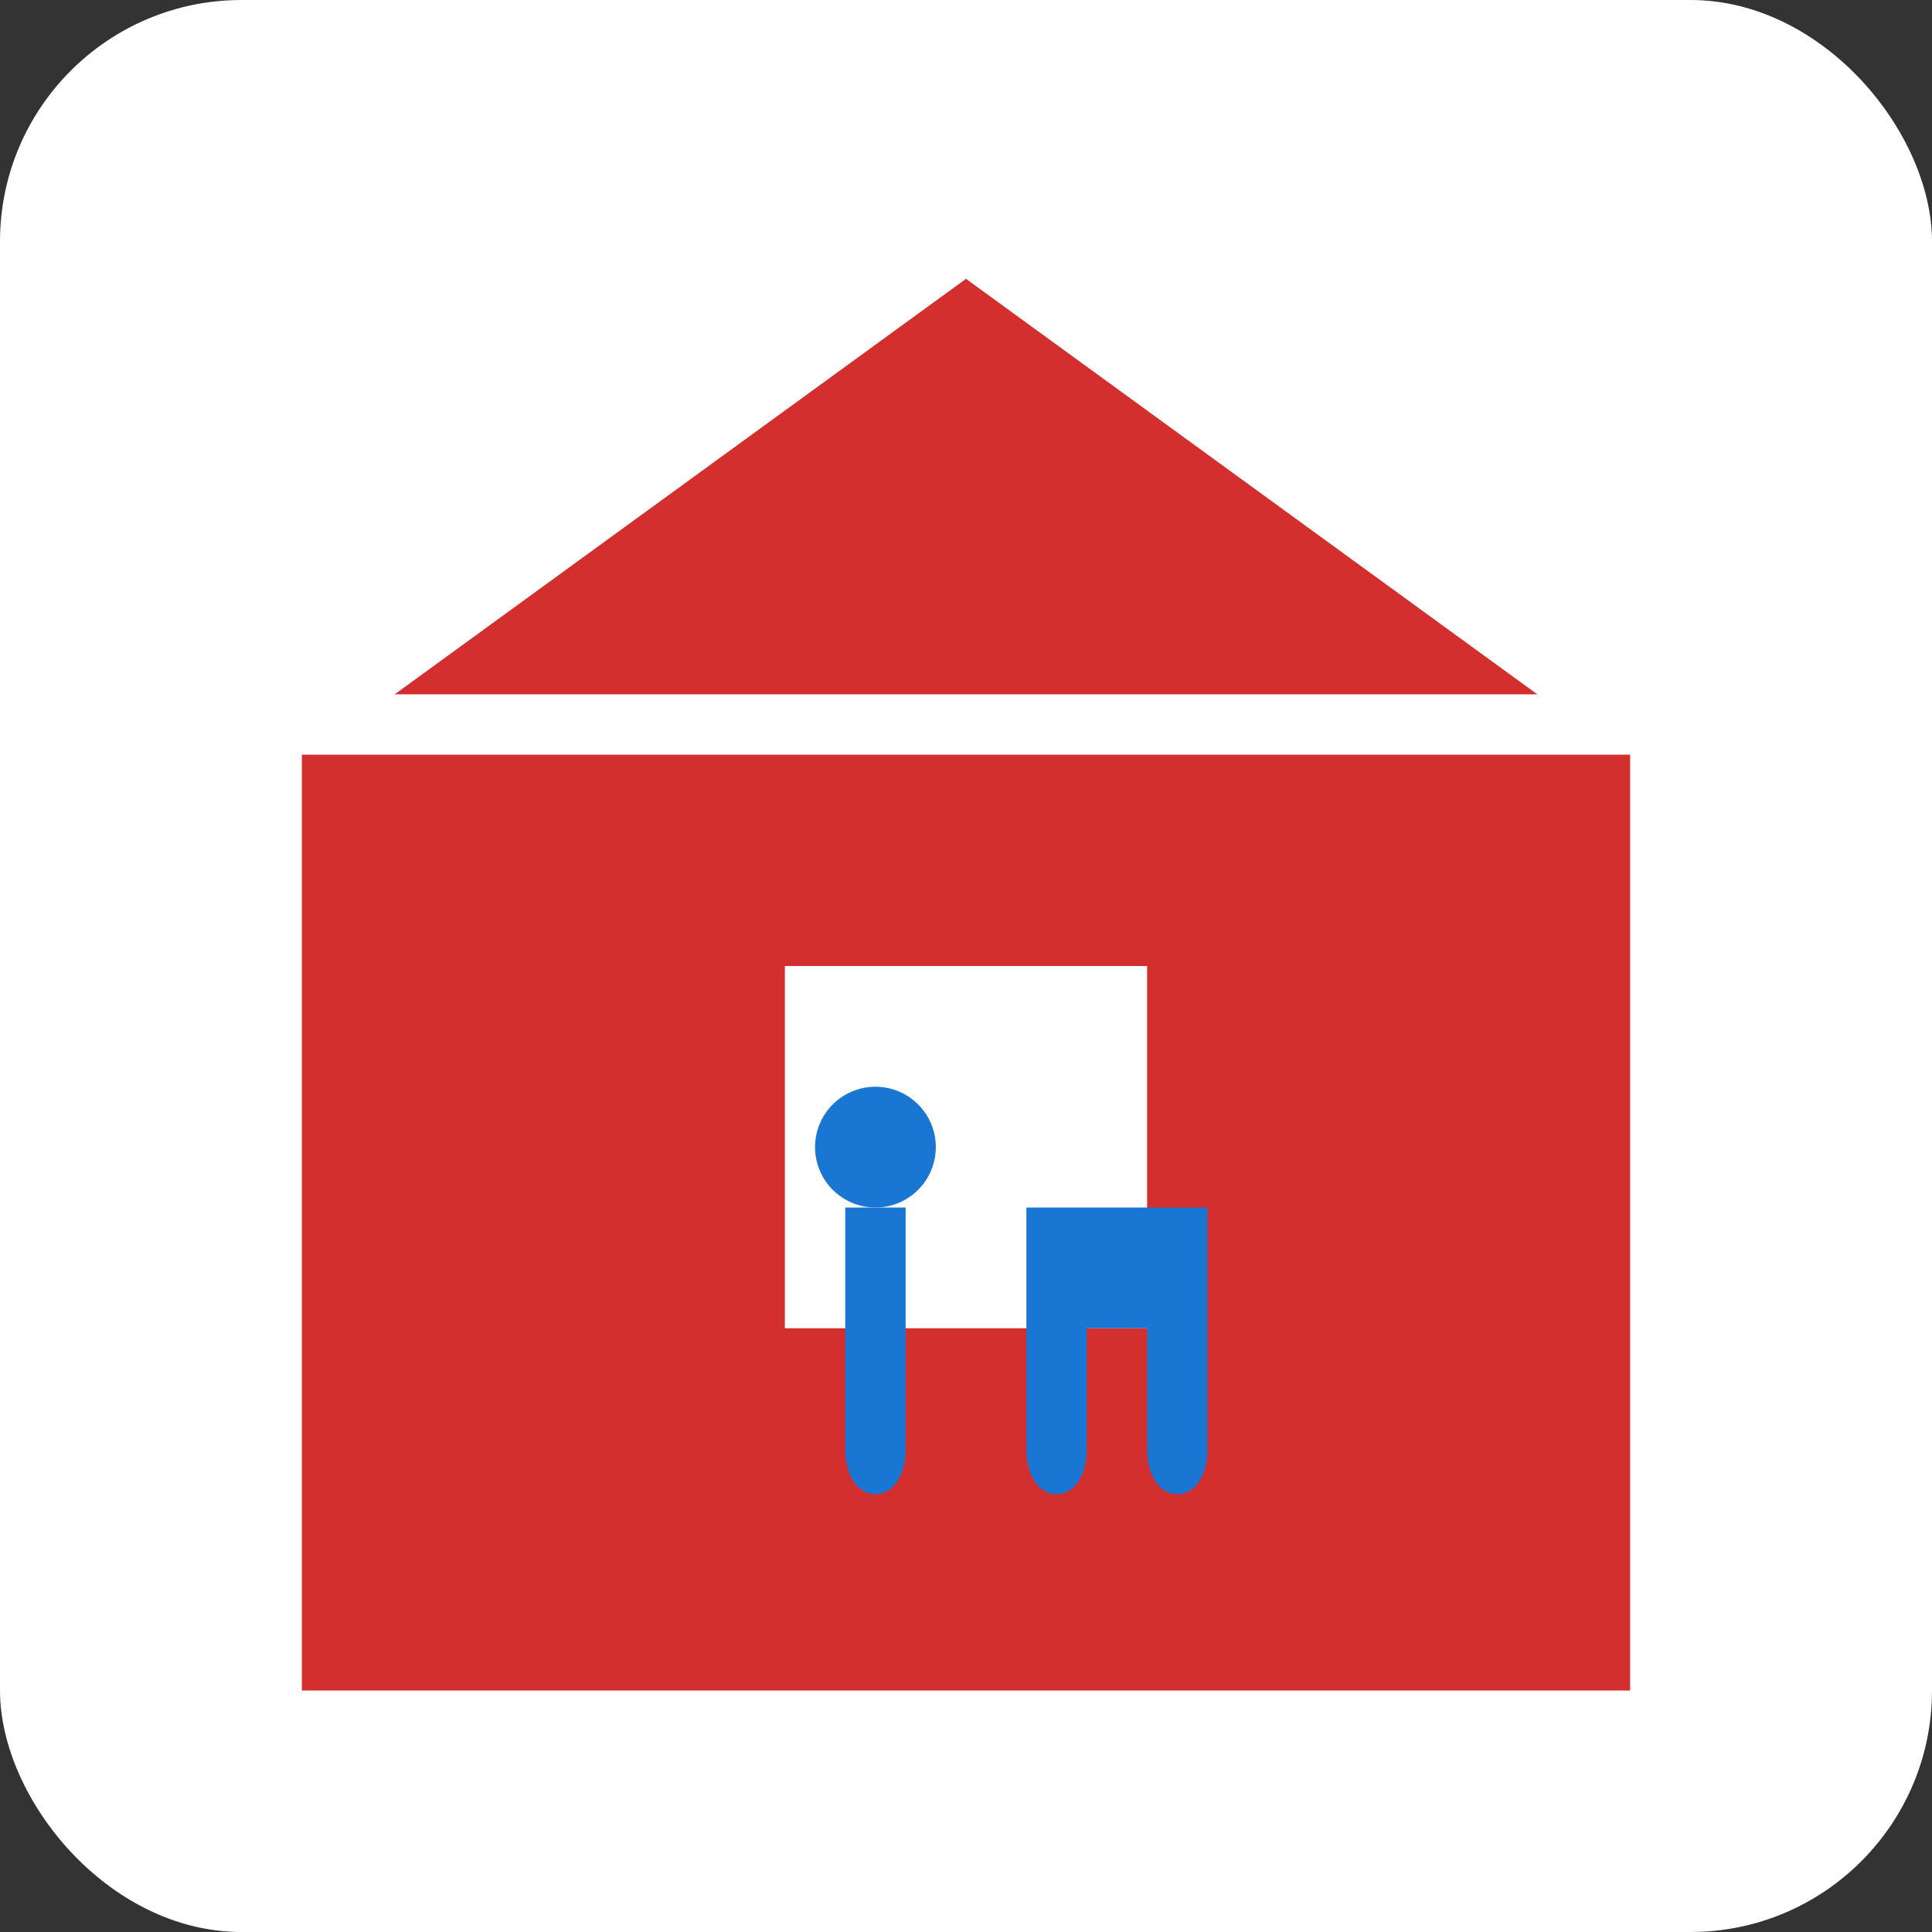
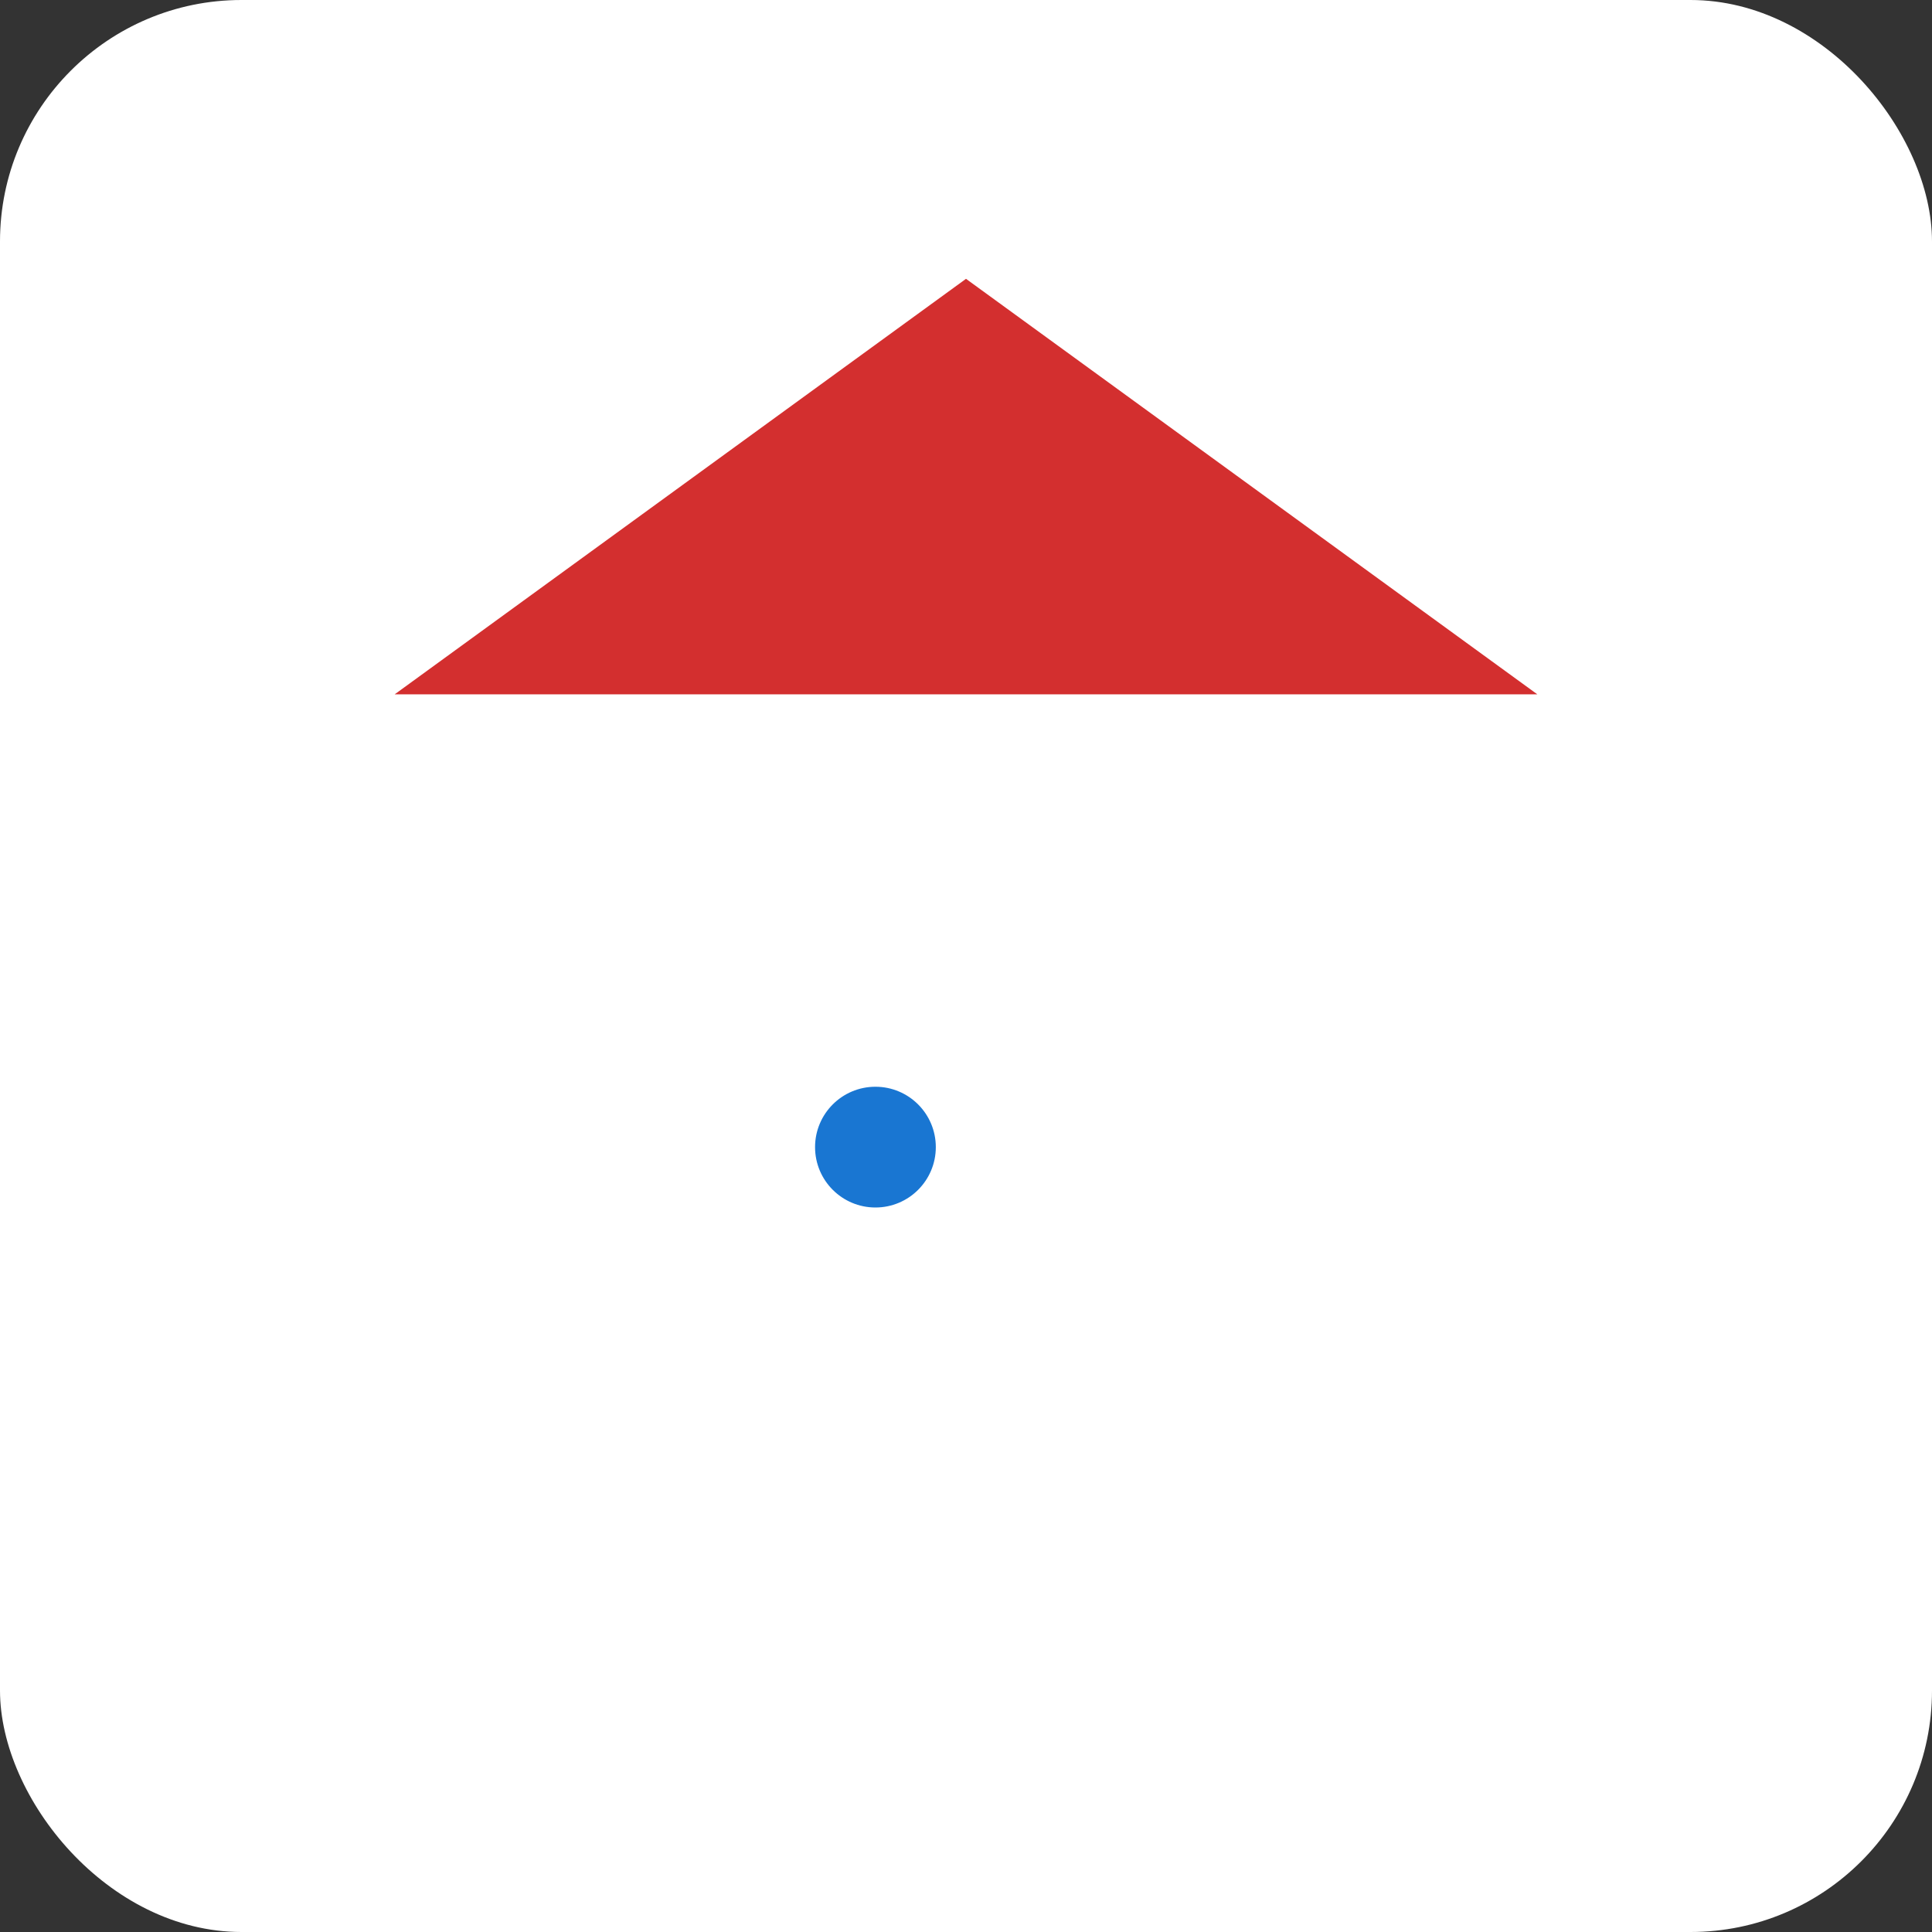
<svg xmlns="http://www.w3.org/2000/svg" width="32" height="32" viewBox="0 0 32 32">
  <rect x="0" y="0" width="32" height="32" fill="#333333" stroke="none" />
  <rect width="32" height="32" rx="4" fill="#ffffff" />
-   <path d="M16,4 L5,12 L5,28 H27 V12 L16,4 Z" fill="#d32f2f" />
+   <path d="M16,4 L5,12 H27 V12 L16,4 Z" fill="#d32f2f" />
  <path d="M16,4 L5,12 L27,12 L16,4 Z" fill="#d32f2f" stroke="#ffffff" stroke-width="1" />
  <rect x="13" y="16" width="6" height="6" fill="#ffffff" />
-   <path d="M14,20 C14,20 14,24 14,24 C14,25 15,25 15,24 C15,24 15,20 15,20 Z" fill="#1976d2" />
  <circle cx="14.5" cy="19" r="1" fill="#1976d2" />
-   <path d="M17,20 C17,20 17,24 17,24 C17,25 18,25 18,24 C18,24 18,22 18,22 C18,22 19,22 19,22 C19,22 19,24 19,24 C19,25 20,25 20,24 C20,24 20,20 20,20 Z" fill="#1976d2" />
</svg>